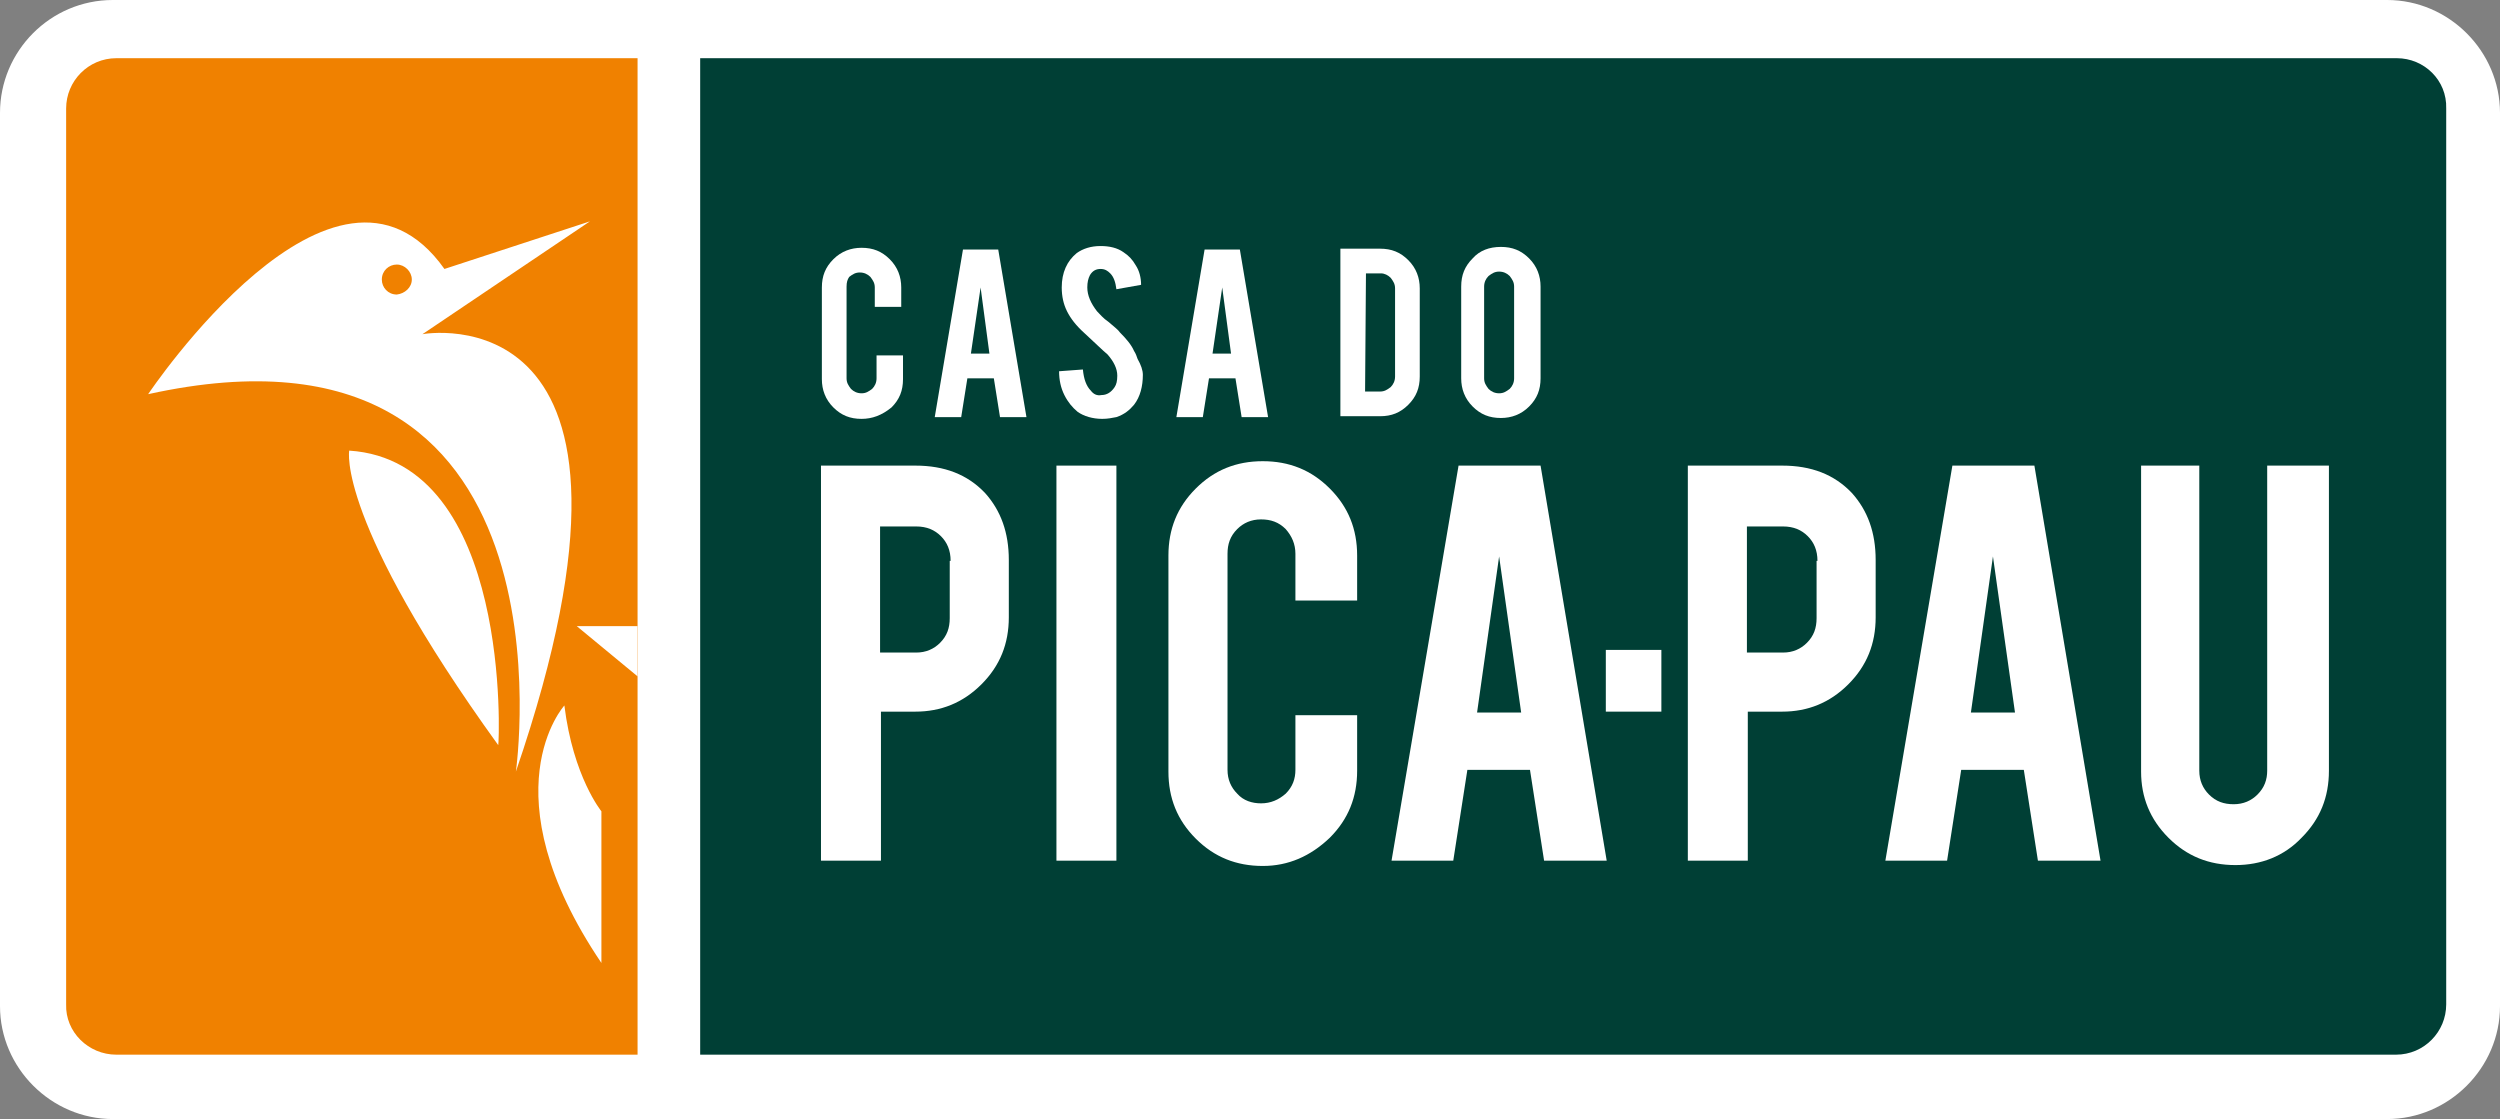
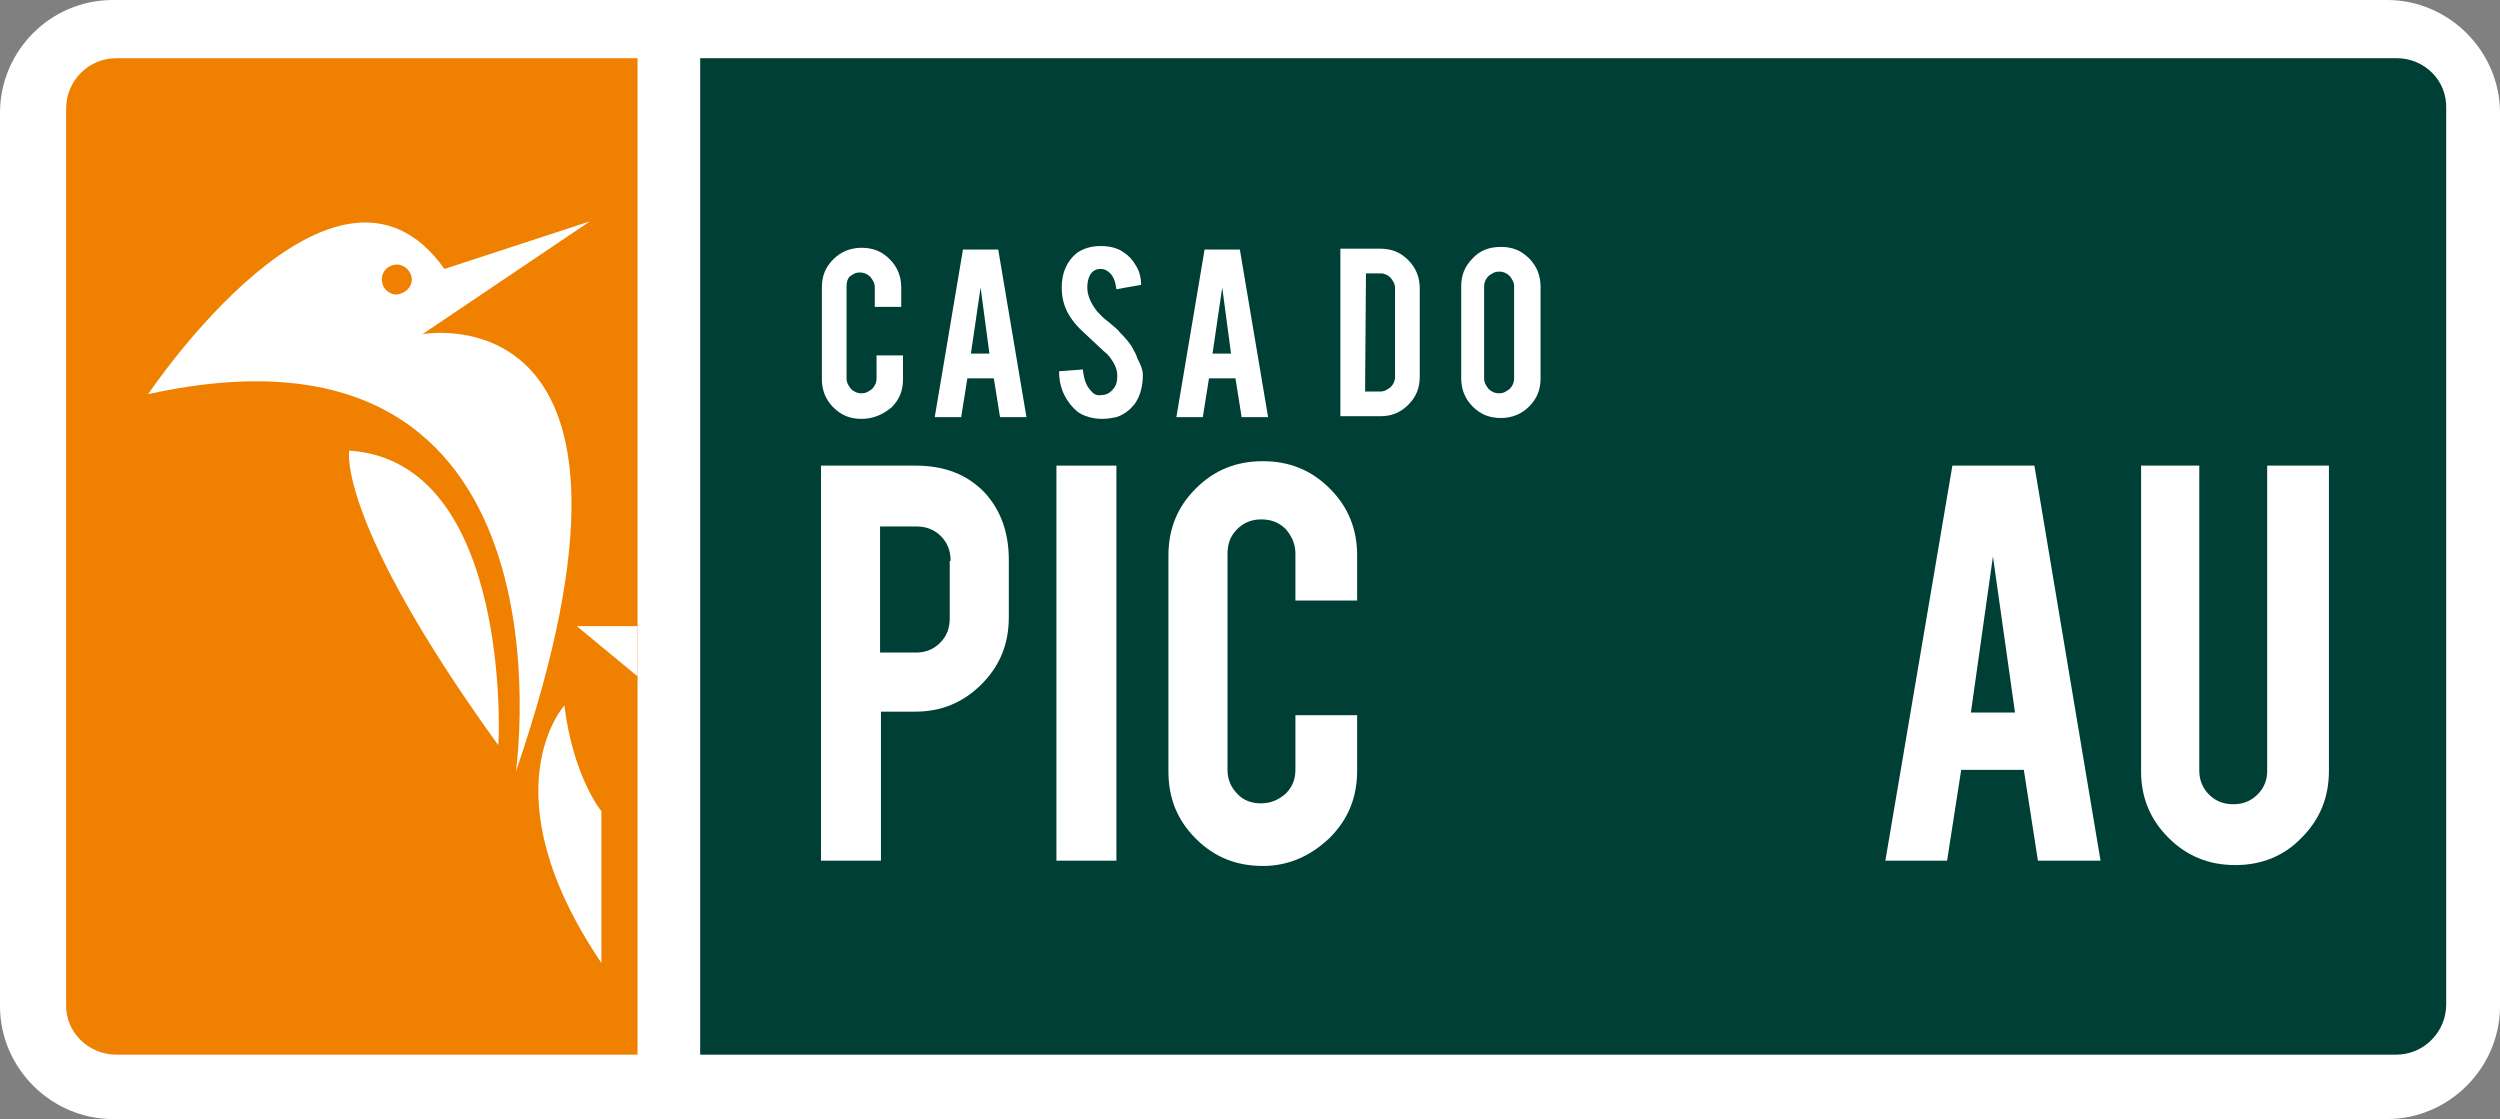
<svg xmlns="http://www.w3.org/2000/svg" version="1.1" id="Layer_1" x="0px" y="0px" viewBox="0 0 283.5 126.9" style="enable-background:new 0 0 283.5 126.9;" xml:space="preserve">
  <rect x="0" y="0" width="283.5" height="126.9" fill="#808080" stroke="none" />
  <style type="text/css"> .st0{fill-rule:evenodd;clip-rule:evenodd;fill:#FFFFFF;} .st1{fill-rule:evenodd;clip-rule:evenodd;fill:#F08100;} .st2{fill-rule:evenodd;clip-rule:evenodd;fill:#003F35;} </style>
  <g>
    <path class="st0" d="M12.8,0h257.9c7,0,12.8,5.8,12.8,12.8v101.3c0,7-5.8,12.8-12.8,12.8H12.8c-7,0-12.8-5.8-12.8-12.8V12.8 C0,5.8,5.7,0,12.8,0" />
    <path class="st1" d="M13.2,119.6h59.1V6.6H13.2c-3.2,0-5.7,2.6-5.7,5.7v101.6C7.4,117,10,119.6,13.2,119.6" />
    <path class="st0" d="M72.3,71v5.7L65.4,71H72.3z M39.6,51.1c0,0-1.5,7.9,16.9,33.4C56.6,84.4,58.1,52.3,39.6,51.1z M68.2,109.2V92 c0,0-3.2-3.9-4.2-12C64,80,55.1,89.8,68.2,109.2z M58.5,87.5c0,0,7.7-53.7-41.7-42.8c0,0,21.2-31.7,33.6-14.2l16.5-5.4l-19,12.8 C47.8,37.9,77.4,32.4,58.5,87.5z M46.7,31.7c0-0.9-0.8-1.7-1.7-1.7s-1.7,0.7-1.7,1.7c0,0.9,0.7,1.7,1.7,1.7 C45.9,33.3,46.7,32.6,46.7,31.7z" />
    <path class="st2" d="M271.8,6.6H79.4v113h192.3c3.2,0,5.7-2.6,5.7-5.7V12.3C277.5,9.1,274.9,6.6,271.8,6.6" />
    <path class="st0" d="M97.7,47.5c-1.3,0-2.3-0.4-3.2-1.3c-0.9-0.9-1.3-2-1.3-3.2V32.6c0-1.3,0.4-2.3,1.3-3.2c0.9-0.9,2-1.3,3.2-1.3 c1.3,0,2.3,0.4,3.2,1.3c0.9,0.9,1.3,2,1.3,3.2v2.2h-3v-2.2c0-0.5-0.2-0.8-0.5-1.2c-0.3-0.3-0.7-0.5-1.2-0.5s-0.8,0.2-1.2,0.5 C96.1,31.7,96,32,96,32.5v10.4c0,0.5,0.2,0.8,0.5,1.2c0.3,0.3,0.7,0.5,1.2,0.5s0.8-0.2,1.2-0.5c0.3-0.3,0.5-0.7,0.5-1.2v-2.6h3V43 c0,1.3-0.4,2.3-1.3,3.2C100,47.1,98.9,47.5,97.7,47.5" />
-     <path class="st0" d="M111.2,32.6L111.2,32.6l-1.1,7.5h2.1L111.2,32.6z M109.7,42.9l-0.7,4.4h-3l3.2-19h4l3.2,19h-3l-0.7-4.4H109.7z " />
+     <path class="st0" d="M111.2,32.6L111.2,32.6l-1.1,7.5h2.1L111.2,32.6z M109.7,42.9l-0.7,4.4h-3l3.2-19h4l3.2,19h-3l-0.7-4.4z " />
    <path class="st0" d="M129.6,42.5c0,1.3-0.3,2.5-1,3.4c-0.5,0.6-1.1,1.1-2,1.4c-0.5,0.1-1,0.2-1.6,0.2c-1.1,0-2.1-0.3-2.8-0.8 c-0.6-0.5-1.1-1.1-1.5-1.9c-0.4-0.8-0.6-1.7-0.6-2.7l2.7-0.2c0.1,1.1,0.4,1.9,0.9,2.4c0.3,0.4,0.7,0.6,1.2,0.5 c0.6,0,1.1-0.3,1.5-0.9c0.2-0.3,0.3-0.7,0.3-1.3c0-0.8-0.4-1.6-1.1-2.4c-0.6-0.5-1.4-1.3-2.6-2.4c-1-0.9-1.6-1.7-2-2.5 s-0.6-1.7-0.6-2.7c0-1.7,0.6-3,1.7-3.9c0.7-0.5,1.6-0.8,2.7-0.8c1,0,1.9,0.2,2.6,0.7c0.6,0.4,1,0.8,1.4,1.5 c0.4,0.6,0.6,1.4,0.6,2.2l-2.8,0.5c-0.1-0.8-0.3-1.4-0.7-1.8c-0.3-0.3-0.6-0.5-1.1-0.5s-0.9,0.2-1.2,0.7c-0.2,0.4-0.3,0.8-0.3,1.4 c0,0.9,0.4,1.8,1.1,2.7c0.3,0.3,0.7,0.8,1.3,1.2c0.7,0.6,1.1,0.9,1.3,1.2c0.7,0.7,1.3,1.4,1.6,2.1c0.2,0.3,0.3,0.6,0.4,0.9 C129.4,41.4,129.6,42,129.6,42.5" />
    <path class="st0" d="M138.6,32.6L138.6,32.6l-1.1,7.5h2.1L138.6,32.6z M137.1,42.9l-0.7,4.4h-3l3.2-19h4l3.2,19h-3l-0.7-4.4H137.1z " />
    <path class="st0" d="M154.8,44.4L154.8,44.4h1.7c0.5,0,0.8-0.2,1.2-0.5c0.3-0.3,0.5-0.7,0.5-1.2v-10c0-0.5-0.2-0.8-0.5-1.2 c-0.3-0.3-0.7-0.5-1.1-0.5h-1.7L154.8,44.4L154.8,44.4z M161,42.7c0,1.3-0.4,2.3-1.3,3.2c-0.9,0.9-1.9,1.3-3.2,1.3H152v-19h4.5 c1.3,0,2.3,0.4,3.2,1.3s1.3,2,1.3,3.2V42.7z" />
    <path class="st0" d="M171.7,32.5L171.7,32.5c0-0.5-0.2-0.8-0.5-1.2c-0.3-0.3-0.7-0.5-1.2-0.5s-0.8,0.2-1.2,0.5 c-0.3,0.3-0.5,0.7-0.5,1.2v10.4c0,0.5,0.2,0.8,0.5,1.2c0.3,0.3,0.7,0.5,1.2,0.5s0.8-0.2,1.2-0.5c0.3-0.3,0.5-0.7,0.5-1.2V32.5z M170.2,28c1.3,0,2.3,0.4,3.2,1.3s1.3,2,1.3,3.2v10.4c0,1.3-0.4,2.3-1.3,3.2c-0.9,0.9-2,1.3-3.2,1.3c-1.3,0-2.3-0.4-3.2-1.3 c-0.9-0.9-1.3-2-1.3-3.2V32.5c0-1.3,0.4-2.3,1.3-3.2C167.8,28.4,168.9,28,170.2,28z" />
    <path class="st0" d="M107.8,63.6L107.8,63.6c0-1.2-0.4-2.1-1.1-2.8s-1.6-1.1-2.8-1.1h-4.1V74h4.1c1.1,0,2-0.4,2.7-1.1 c0.8-0.8,1.1-1.7,1.1-2.8v-6.5H107.8z M103.8,52.8c3.3,0,5.9,1,7.9,3.1c1.8,2,2.7,4.5,2.7,7.6V70c0,3-1,5.5-3.1,7.6 s-4.6,3.1-7.5,3.1h-3.9v16.9h-6.8V52.8H103.8z" />
    <rect x="119.8" y="52.8" class="st0" width="6.8" height="44.8" />
    <path class="st0" d="M143.2,98.2c-3,0-5.5-1-7.6-3.1s-3.1-4.6-3.1-7.6V63c0-3,1-5.5,3.1-7.6s4.6-3.1,7.6-3.1s5.5,1,7.6,3.1 s3.1,4.6,3.1,7.6v5.1h-7v-5.3c0-1.1-0.4-2-1.1-2.8c-0.8-0.8-1.7-1.1-2.8-1.1s-2,0.4-2.7,1.1c-0.8,0.8-1.1,1.7-1.1,2.8v24.5 c0,1.1,0.4,2,1.1,2.7c0.7,0.8,1.7,1.1,2.7,1.1c1.1,0,2-0.4,2.8-1.1c0.8-0.8,1.1-1.7,1.1-2.7v-6.2h7v6.3c0,3-1,5.5-3.1,7.6 C148.6,97.1,146.1,98.2,143.2,98.2" />
-     <path class="st0" d="M170,63.1L170,63.1l-2.5,17.7h5L170,63.1z M166.4,87.3l-1.6,10.3h-7l7.6-44.8h9.3l7.5,44.8h-7.1l-1.6-10.3 H166.4z" />
-     <path class="st0" d="M206.1,63.6L206.1,63.6c0-1.2-0.4-2.1-1.1-2.8c-0.7-0.7-1.6-1.1-2.8-1.1h-4.1V74h4.1c1.1,0,2-0.4,2.7-1.1 c0.8-0.8,1.1-1.7,1.1-2.8v-6.5H206.1z M202.1,52.8c3.3,0,5.9,1,7.9,3.1c1.8,2,2.7,4.5,2.7,7.6V70c0,3-1,5.5-3.1,7.6 s-4.6,3.1-7.5,3.1h-3.9v16.9h-6.8V52.8H202.1z" />
    <path class="st0" d="M226,63.1L226,63.1l-2.5,17.7h5L226,63.1z M222.4,87.3l-1.6,10.3h-7l7.6-44.8h9.3l7.5,44.8h-7.1l-1.6-10.3 H222.4z" />
    <path class="st0" d="M253.5,98.1c-3,0-5.5-1-7.6-3.1s-3.1-4.6-3.1-7.5V52.8h6.6v34.6c0,1.1,0.4,2,1.1,2.7c0.8,0.8,1.7,1.1,2.8,1.1 s2-0.4,2.7-1.1c0.8-0.8,1.1-1.7,1.1-2.7V52.8h7v34.6c0,3-1,5.5-3.1,7.6C259,97.1,256.4,98.1,253.5,98.1" />
-     <rect x="182.1" y="73.7" class="st0" width="6.3" height="7" />
  </g>
</svg>